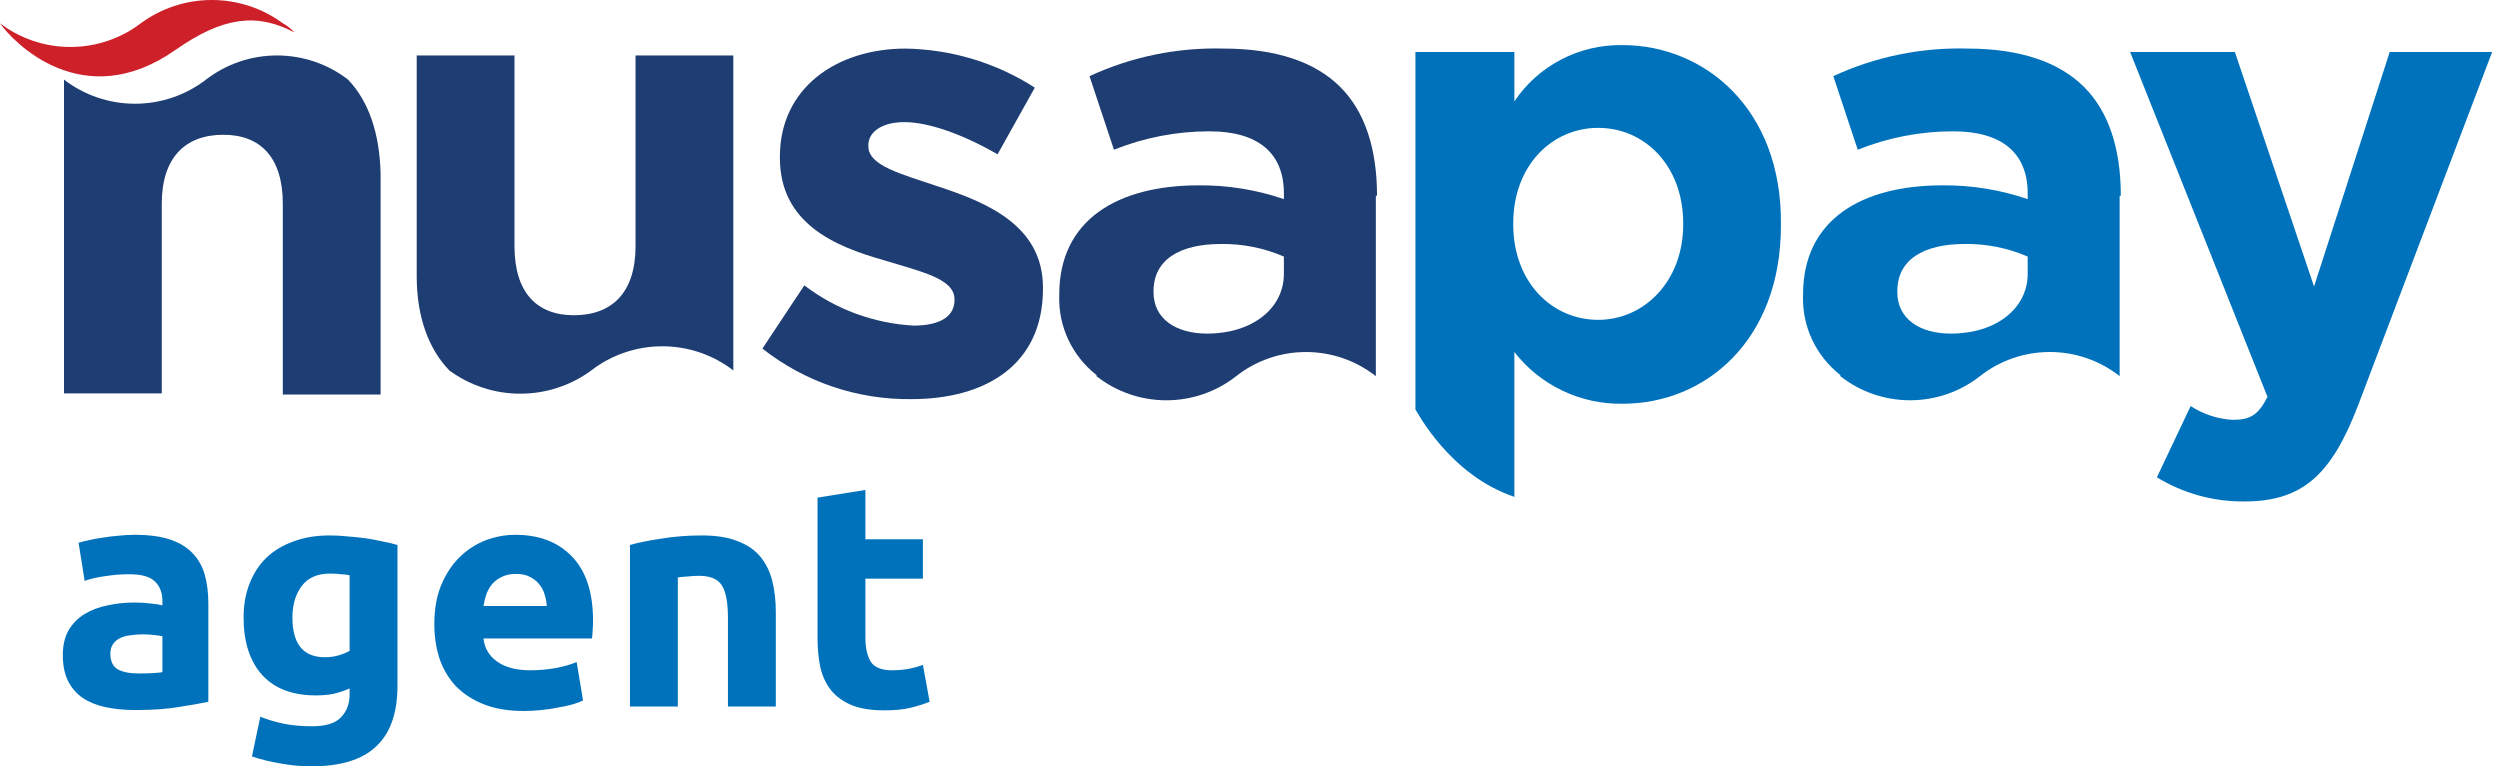
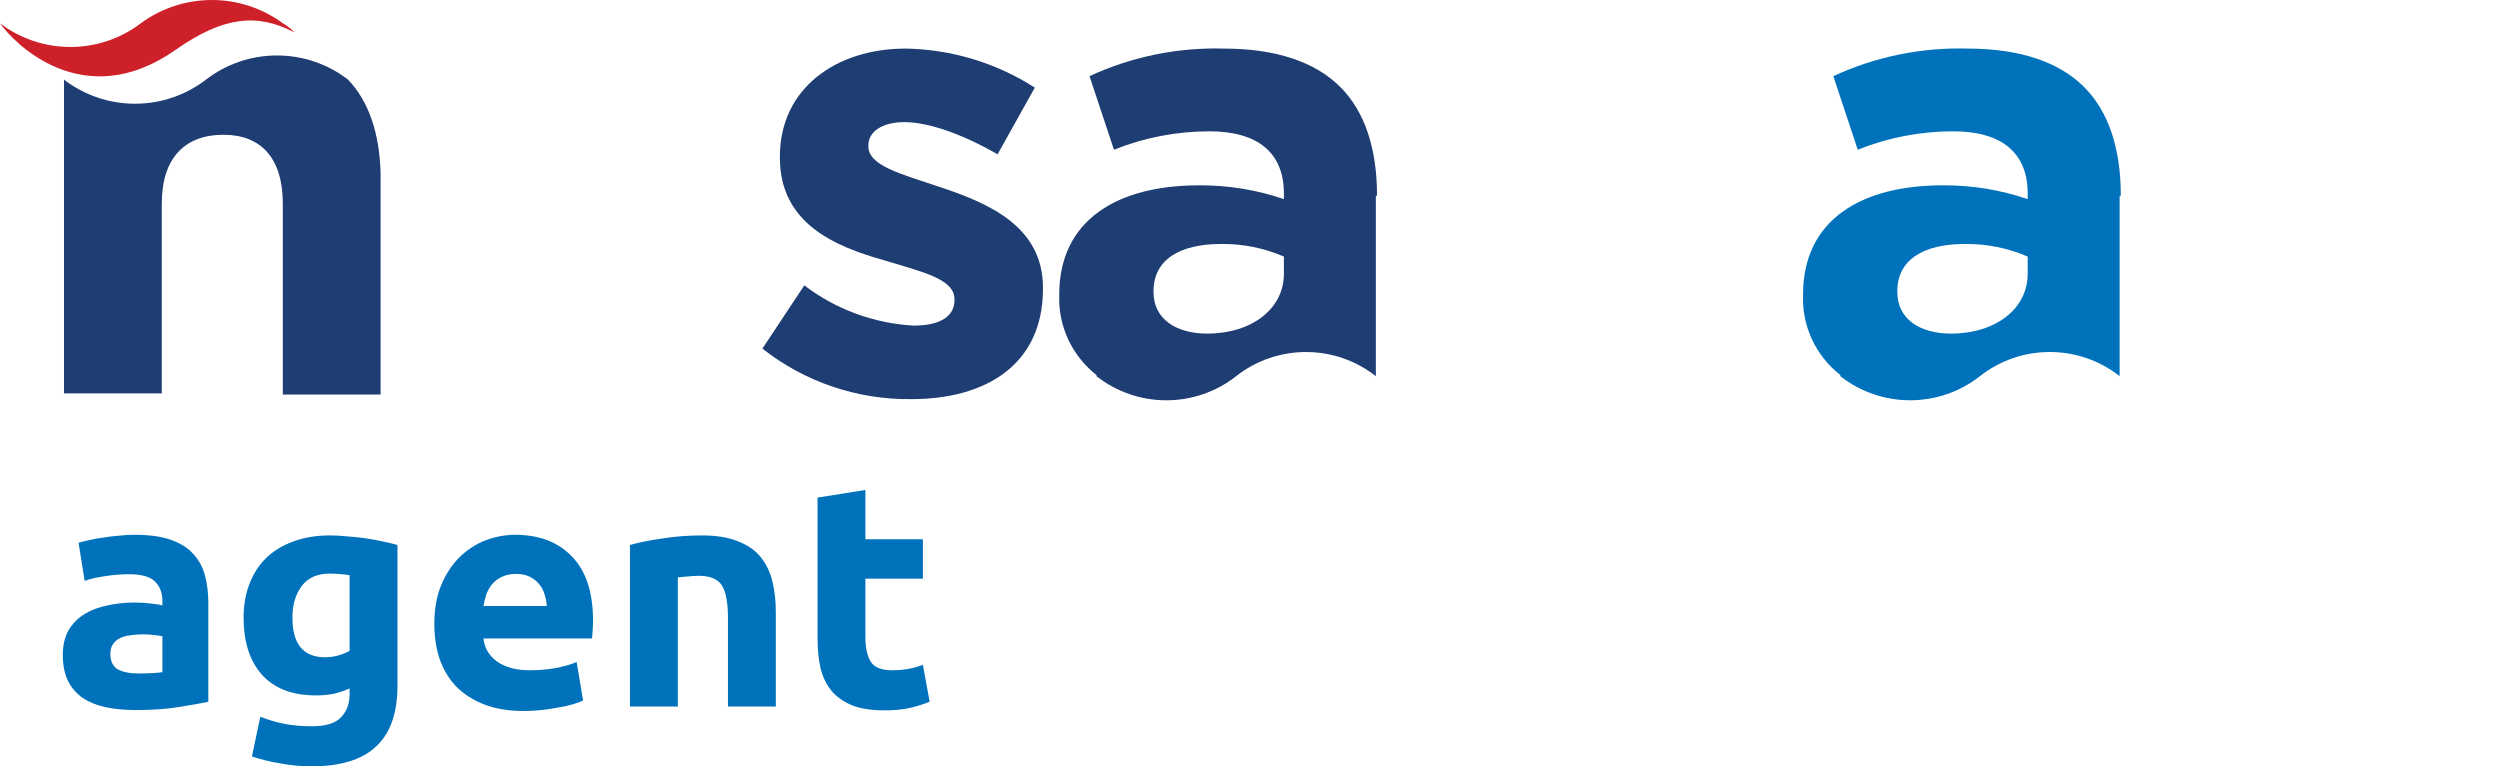
<svg xmlns="http://www.w3.org/2000/svg" width="199" height="61" viewBox="0 0 199 61" fill="none">
  <g clip-path="url(#clip0_232_18)">
    <path d="M60.688 27.747L64.024 22.715C66.532 24.629 69.569 25.746 72.734 25.918C74.958 25.918 75.977 25.098 75.977 23.905V23.814C75.977 22.167 73.29 21.618 70.325 20.703C66.433 19.605 62.079 17.776 62.079 12.56V12.469C62.079 6.979 66.619 3.867 72.085 3.867C75.742 3.928 79.307 5.005 82.371 6.976L79.407 12.283C76.72 10.728 73.94 9.721 71.994 9.721C70.141 9.721 69.122 10.541 69.122 11.55V11.642C69.122 13.197 71.716 13.838 74.681 14.844C78.573 16.125 83.02 17.955 83.02 22.896V22.988C83.02 29.027 78.479 31.771 72.549 31.771C68.244 31.824 64.052 30.402 60.688 27.747Z" fill="#1E3D72" />
    <path d="M27.701 6.336C26.087 5.091 24.098 4.414 22.049 4.414C20.001 4.414 18.012 5.091 16.398 6.336C14.784 7.581 12.794 8.257 10.746 8.257C8.698 8.257 6.708 7.581 5.094 6.336V9.263V31.314H12.877V16.218C12.877 12.557 14.729 10.728 17.787 10.728C20.752 10.728 22.512 12.557 22.512 16.218V31.407H30.295V13.747C30.205 10.636 29.371 8.074 27.701 6.336Z" fill="#1E3D72" />
-     <path d="M35.764 29.485C37.397 30.688 39.379 31.338 41.416 31.338C43.453 31.338 45.436 30.688 47.068 29.485V29.485C48.682 28.24 50.672 27.564 52.72 27.564C54.768 27.564 56.758 28.24 58.372 29.485V26.465V4.414H50.589V19.603C50.589 23.264 48.736 25.093 45.679 25.093C42.714 25.093 40.954 23.264 40.954 19.603V4.414H33.17V21.982C33.17 25.189 34.093 27.747 35.764 29.485Z" fill="#1E3D72" />
    <path d="M109.611 15.578C109.611 11.918 108.689 8.898 106.647 6.885C104.7 4.964 101.643 3.866 97.38 3.866C93.704 3.768 90.055 4.52 86.725 6.062L88.671 11.918C91.084 10.95 93.664 10.453 96.269 10.453C100.16 10.453 102.198 12.192 102.198 15.395V15.85C100.023 15.107 97.736 14.736 95.434 14.752C88.949 14.754 84.316 17.5 84.316 23.447V23.538C84.277 24.746 84.525 25.946 85.04 27.042C85.555 28.138 86.322 29.1 87.281 29.852V29.852V29.943C88.86 31.186 90.82 31.864 92.84 31.864C94.86 31.864 96.82 31.186 98.399 29.943C99.978 28.699 101.938 28.021 103.958 28.021C105.978 28.021 107.938 28.699 109.517 29.943V28.479V15.578H109.611ZM91.821 23.172C91.821 20.702 93.859 19.421 97.195 19.421C98.916 19.398 100.622 19.74 102.198 20.424V21.796C102.198 24.541 99.697 26.554 96.083 26.554C93.582 26.554 91.821 25.365 91.821 23.26V23.169V23.172Z" fill="#1E3D72" />
    <path d="M22.513 1.853C20.881 0.65 18.898 0 16.861 0C14.824 0 12.842 0.65 11.21 1.853V1.853C9.604 3.076 7.633 3.739 5.605 3.739C3.577 3.739 1.606 3.076 0 1.853C1.015 3.317 6.579 9.173 13.99 3.958C17.79 1.303 20.477 1.025 23.441 2.584C23.175 2.292 22.861 2.045 22.513 1.853V1.853Z" fill="#CE2028" />
-     <path d="M171.689 37.995L174.376 32.322C175.371 32.971 176.522 33.35 177.712 33.42C179.101 33.42 179.75 33.056 180.492 31.591L169.558 4.14H177.897L184.198 22.806L190.22 4.14H198.374L187.718 32.23C185.587 37.812 183.271 39.916 178.638 39.916C176.185 39.936 173.776 39.27 171.689 37.995V37.995Z" fill="#0072BC" />
-     <path d="M129.161 3.59C127.458 3.559 125.775 3.953 124.268 4.737C122.761 5.521 121.48 6.669 120.544 8.074V4.137H112.668V32.596C112.76 32.687 115.355 37.811 120.544 39.55V28.021C121.555 29.324 122.861 30.375 124.357 31.09C125.854 31.806 127.499 32.164 129.161 32.138C135.74 32.138 141.762 27.106 141.762 17.956V17.865C141.854 8.623 135.643 3.59 129.161 3.59ZM133.982 17.865C133.982 22.44 130.832 25.459 127.218 25.459C123.511 25.459 120.454 22.44 120.454 17.865V17.774C120.454 13.199 123.511 10.179 127.218 10.179C130.924 10.179 133.982 13.199 133.982 17.774V17.865Z" fill="#0072BC" />
    <path d="M168.817 15.578C168.817 11.918 167.894 8.898 165.853 6.885C163.906 4.964 160.849 3.866 156.586 3.866C152.91 3.768 149.261 4.52 145.931 6.062L147.877 11.918C150.29 10.95 152.87 10.453 155.474 10.453C159.366 10.453 161.404 12.192 161.404 15.395V15.85C159.229 15.107 156.942 14.736 154.64 14.752C148.155 14.752 143.522 17.498 143.522 23.445V23.536C143.483 24.744 143.731 25.944 144.246 27.04C144.761 28.137 145.528 29.099 146.487 29.85V29.85V29.941C148.066 31.185 150.026 31.862 152.046 31.862C154.066 31.862 156.026 31.185 157.605 29.941V29.941C159.184 28.697 161.144 28.019 163.164 28.019C165.184 28.019 167.144 28.697 168.723 29.941V28.479V15.578H168.817ZM151.027 23.172C151.027 20.702 153.065 19.421 156.401 19.421C158.122 19.398 159.828 19.74 161.404 20.424V21.796C161.404 24.541 158.903 26.554 155.289 26.554C152.788 26.554 151.027 25.365 151.027 23.26V23.169V23.172Z" fill="#0072BC" />
    <path d="M11.035 53.608C11.41 53.608 11.768 53.599 12.109 53.582C12.45 53.565 12.723 53.54 12.927 53.506V50.646C12.774 50.612 12.543 50.578 12.237 50.544C11.93 50.511 11.649 50.494 11.393 50.494C11.035 50.494 10.694 50.519 10.37 50.57C10.063 50.603 9.79 50.679 9.552 50.797C9.313 50.916 9.126 51.076 8.989 51.279C8.853 51.481 8.785 51.734 8.785 52.038C8.785 52.629 8.981 53.042 9.373 53.279C9.782 53.498 10.336 53.608 11.035 53.608ZM10.728 42.57C11.853 42.57 12.791 42.696 13.541 42.949C14.291 43.203 14.888 43.565 15.331 44.038C15.791 44.511 16.115 45.084 16.302 45.76C16.49 46.435 16.584 47.186 16.584 48.013V55.861C16.038 55.979 15.28 56.114 14.308 56.266C13.336 56.435 12.16 56.519 10.779 56.519C9.91 56.519 9.117 56.443 8.401 56.291C7.702 56.139 7.097 55.895 6.585 55.557C6.074 55.203 5.682 54.747 5.409 54.19C5.136 53.633 5 52.949 5 52.139C5 51.363 5.153 50.705 5.46 50.165C5.784 49.624 6.21 49.194 6.739 48.873C7.267 48.553 7.873 48.325 8.554 48.19C9.236 48.038 9.944 47.962 10.677 47.962C11.171 47.962 11.606 47.987 11.981 48.038C12.373 48.072 12.688 48.122 12.927 48.19V47.835C12.927 47.194 12.731 46.679 12.339 46.291C11.947 45.903 11.265 45.709 10.293 45.709C9.645 45.709 9.006 45.76 8.375 45.861C7.745 45.945 7.199 46.072 6.739 46.24L6.253 43.203C6.475 43.135 6.747 43.068 7.071 43C7.412 42.916 7.779 42.848 8.171 42.797C8.563 42.73 8.972 42.679 9.398 42.646C9.841 42.595 10.285 42.57 10.728 42.57Z" fill="#0072BC" />
    <path d="M23.277 49.152C23.277 51.262 24.138 52.316 25.859 52.316C26.252 52.316 26.618 52.266 26.959 52.165C27.3 52.063 27.59 51.945 27.828 51.81V45.785C27.641 45.751 27.419 45.726 27.163 45.709C26.908 45.675 26.61 45.658 26.268 45.658C25.263 45.658 24.513 45.987 24.018 46.646C23.524 47.304 23.277 48.139 23.277 49.152ZM31.639 54.57C31.639 56.747 31.076 58.359 29.951 59.405C28.843 60.468 27.121 61 24.785 61C23.967 61 23.149 60.924 22.331 60.772C21.512 60.637 20.754 60.452 20.055 60.215L20.72 57.051C21.316 57.287 21.939 57.473 22.586 57.608C23.251 57.743 24.001 57.81 24.837 57.81C25.928 57.81 26.695 57.574 27.138 57.101C27.598 56.629 27.828 56.021 27.828 55.279V54.797C27.419 54.983 26.993 55.127 26.55 55.228C26.124 55.312 25.655 55.354 25.143 55.354C23.285 55.354 21.862 54.814 20.873 53.734C19.884 52.637 19.39 51.11 19.39 49.152C19.39 48.173 19.543 47.287 19.85 46.494C20.157 45.684 20.6 44.992 21.18 44.418C21.776 43.844 22.501 43.405 23.353 43.101C24.206 42.781 25.169 42.62 26.243 42.62C26.703 42.62 27.172 42.646 27.649 42.696C28.144 42.73 28.63 42.781 29.107 42.848C29.584 42.916 30.036 43 30.462 43.101C30.905 43.186 31.298 43.279 31.639 43.38V54.57Z" fill="#0072BC" />
    <path d="M34.573 49.684C34.573 48.502 34.752 47.473 35.11 46.595C35.485 45.7 35.971 44.958 36.567 44.367C37.164 43.776 37.846 43.329 38.613 43.025C39.397 42.721 40.199 42.57 41.017 42.57C42.926 42.57 44.435 43.152 45.543 44.316C46.651 45.464 47.205 47.16 47.205 49.405C47.205 49.624 47.197 49.869 47.179 50.139C47.162 50.392 47.145 50.62 47.128 50.823H38.485C38.571 51.599 38.937 52.215 39.585 52.671C40.233 53.127 41.102 53.354 42.193 53.354C42.892 53.354 43.574 53.295 44.239 53.177C44.921 53.042 45.475 52.882 45.901 52.696L46.412 55.76C46.208 55.861 45.935 55.962 45.594 56.063C45.253 56.165 44.87 56.249 44.443 56.316C44.034 56.401 43.591 56.468 43.114 56.519C42.636 56.57 42.159 56.595 41.682 56.595C40.471 56.595 39.414 56.418 38.511 56.063C37.624 55.709 36.883 55.228 36.286 54.62C35.706 53.996 35.272 53.262 34.982 52.418C34.709 51.574 34.573 50.662 34.573 49.684ZM43.523 48.24C43.506 47.92 43.446 47.608 43.344 47.304C43.258 47 43.114 46.73 42.909 46.494C42.721 46.257 42.474 46.063 42.167 45.911C41.878 45.76 41.511 45.684 41.068 45.684C40.642 45.684 40.275 45.76 39.968 45.911C39.661 46.046 39.406 46.232 39.201 46.468C38.997 46.705 38.835 46.983 38.715 47.304C38.613 47.608 38.536 47.92 38.485 48.24H43.523Z" fill="#0072BC" />
    <path d="M50.145 43.38C50.793 43.194 51.629 43.025 52.651 42.873C53.674 42.705 54.748 42.62 55.873 42.62C57.016 42.62 57.962 42.772 58.712 43.076C59.479 43.363 60.084 43.776 60.527 44.316C60.971 44.856 61.286 45.498 61.473 46.24C61.661 46.983 61.755 47.81 61.755 48.721V56.24H57.945V49.177C57.945 47.962 57.783 47.101 57.459 46.595C57.135 46.089 56.53 45.835 55.643 45.835C55.37 45.835 55.081 45.852 54.774 45.886C54.467 45.903 54.194 45.928 53.956 45.962V56.24H50.145V43.38Z" fill="#0072BC" />
    <path d="M65.076 39.608L68.886 39V42.924H73.463V46.063H68.886V50.747C68.886 51.54 69.022 52.173 69.295 52.646C69.585 53.118 70.156 53.354 71.008 53.354C71.417 53.354 71.835 53.321 72.261 53.253C72.704 53.169 73.105 53.059 73.463 52.924L74 55.861C73.54 56.046 73.028 56.207 72.466 56.342C71.903 56.477 71.213 56.544 70.394 56.544C69.355 56.544 68.494 56.409 67.812 56.139C67.13 55.852 66.584 55.464 66.175 54.975C65.766 54.468 65.476 53.861 65.306 53.152C65.152 52.443 65.076 51.658 65.076 50.797V39.608Z" fill="#0072BC" />
  </g>
  <defs>
    <clipPath id="clip0_232_18">
      <rect width="198.374" height="61" fill="white" />
    </clipPath>
  </defs>
</svg>